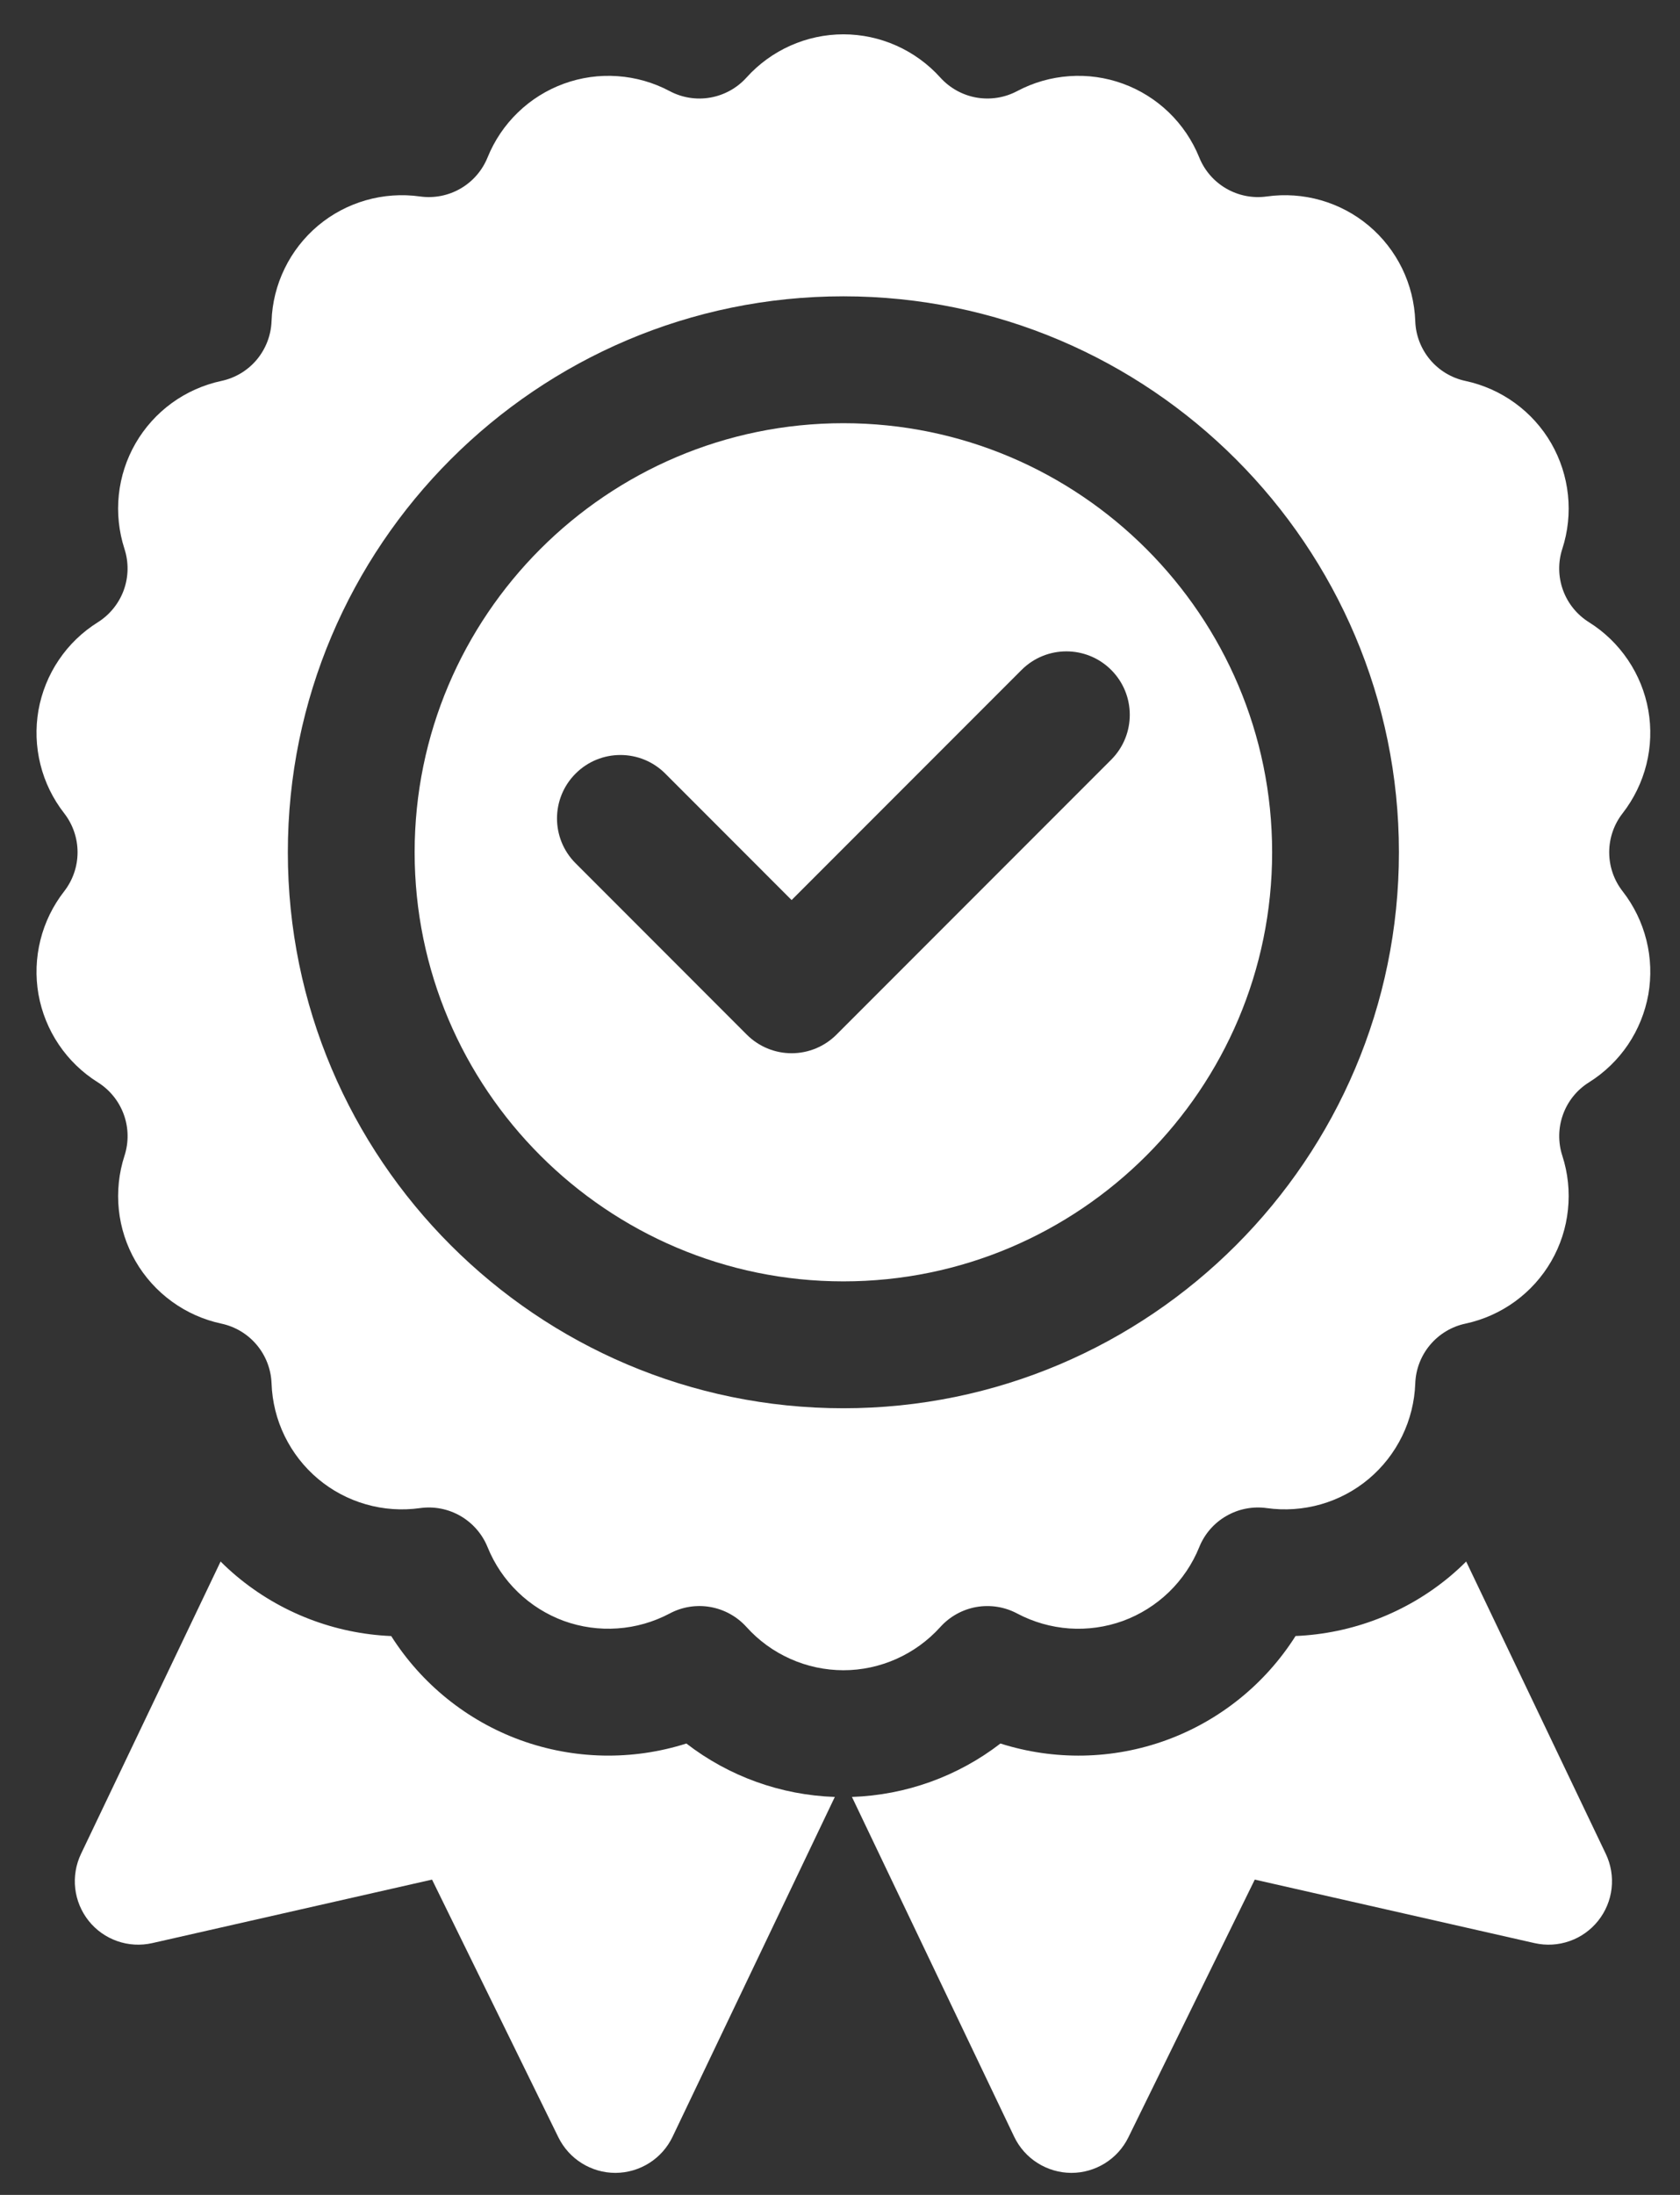
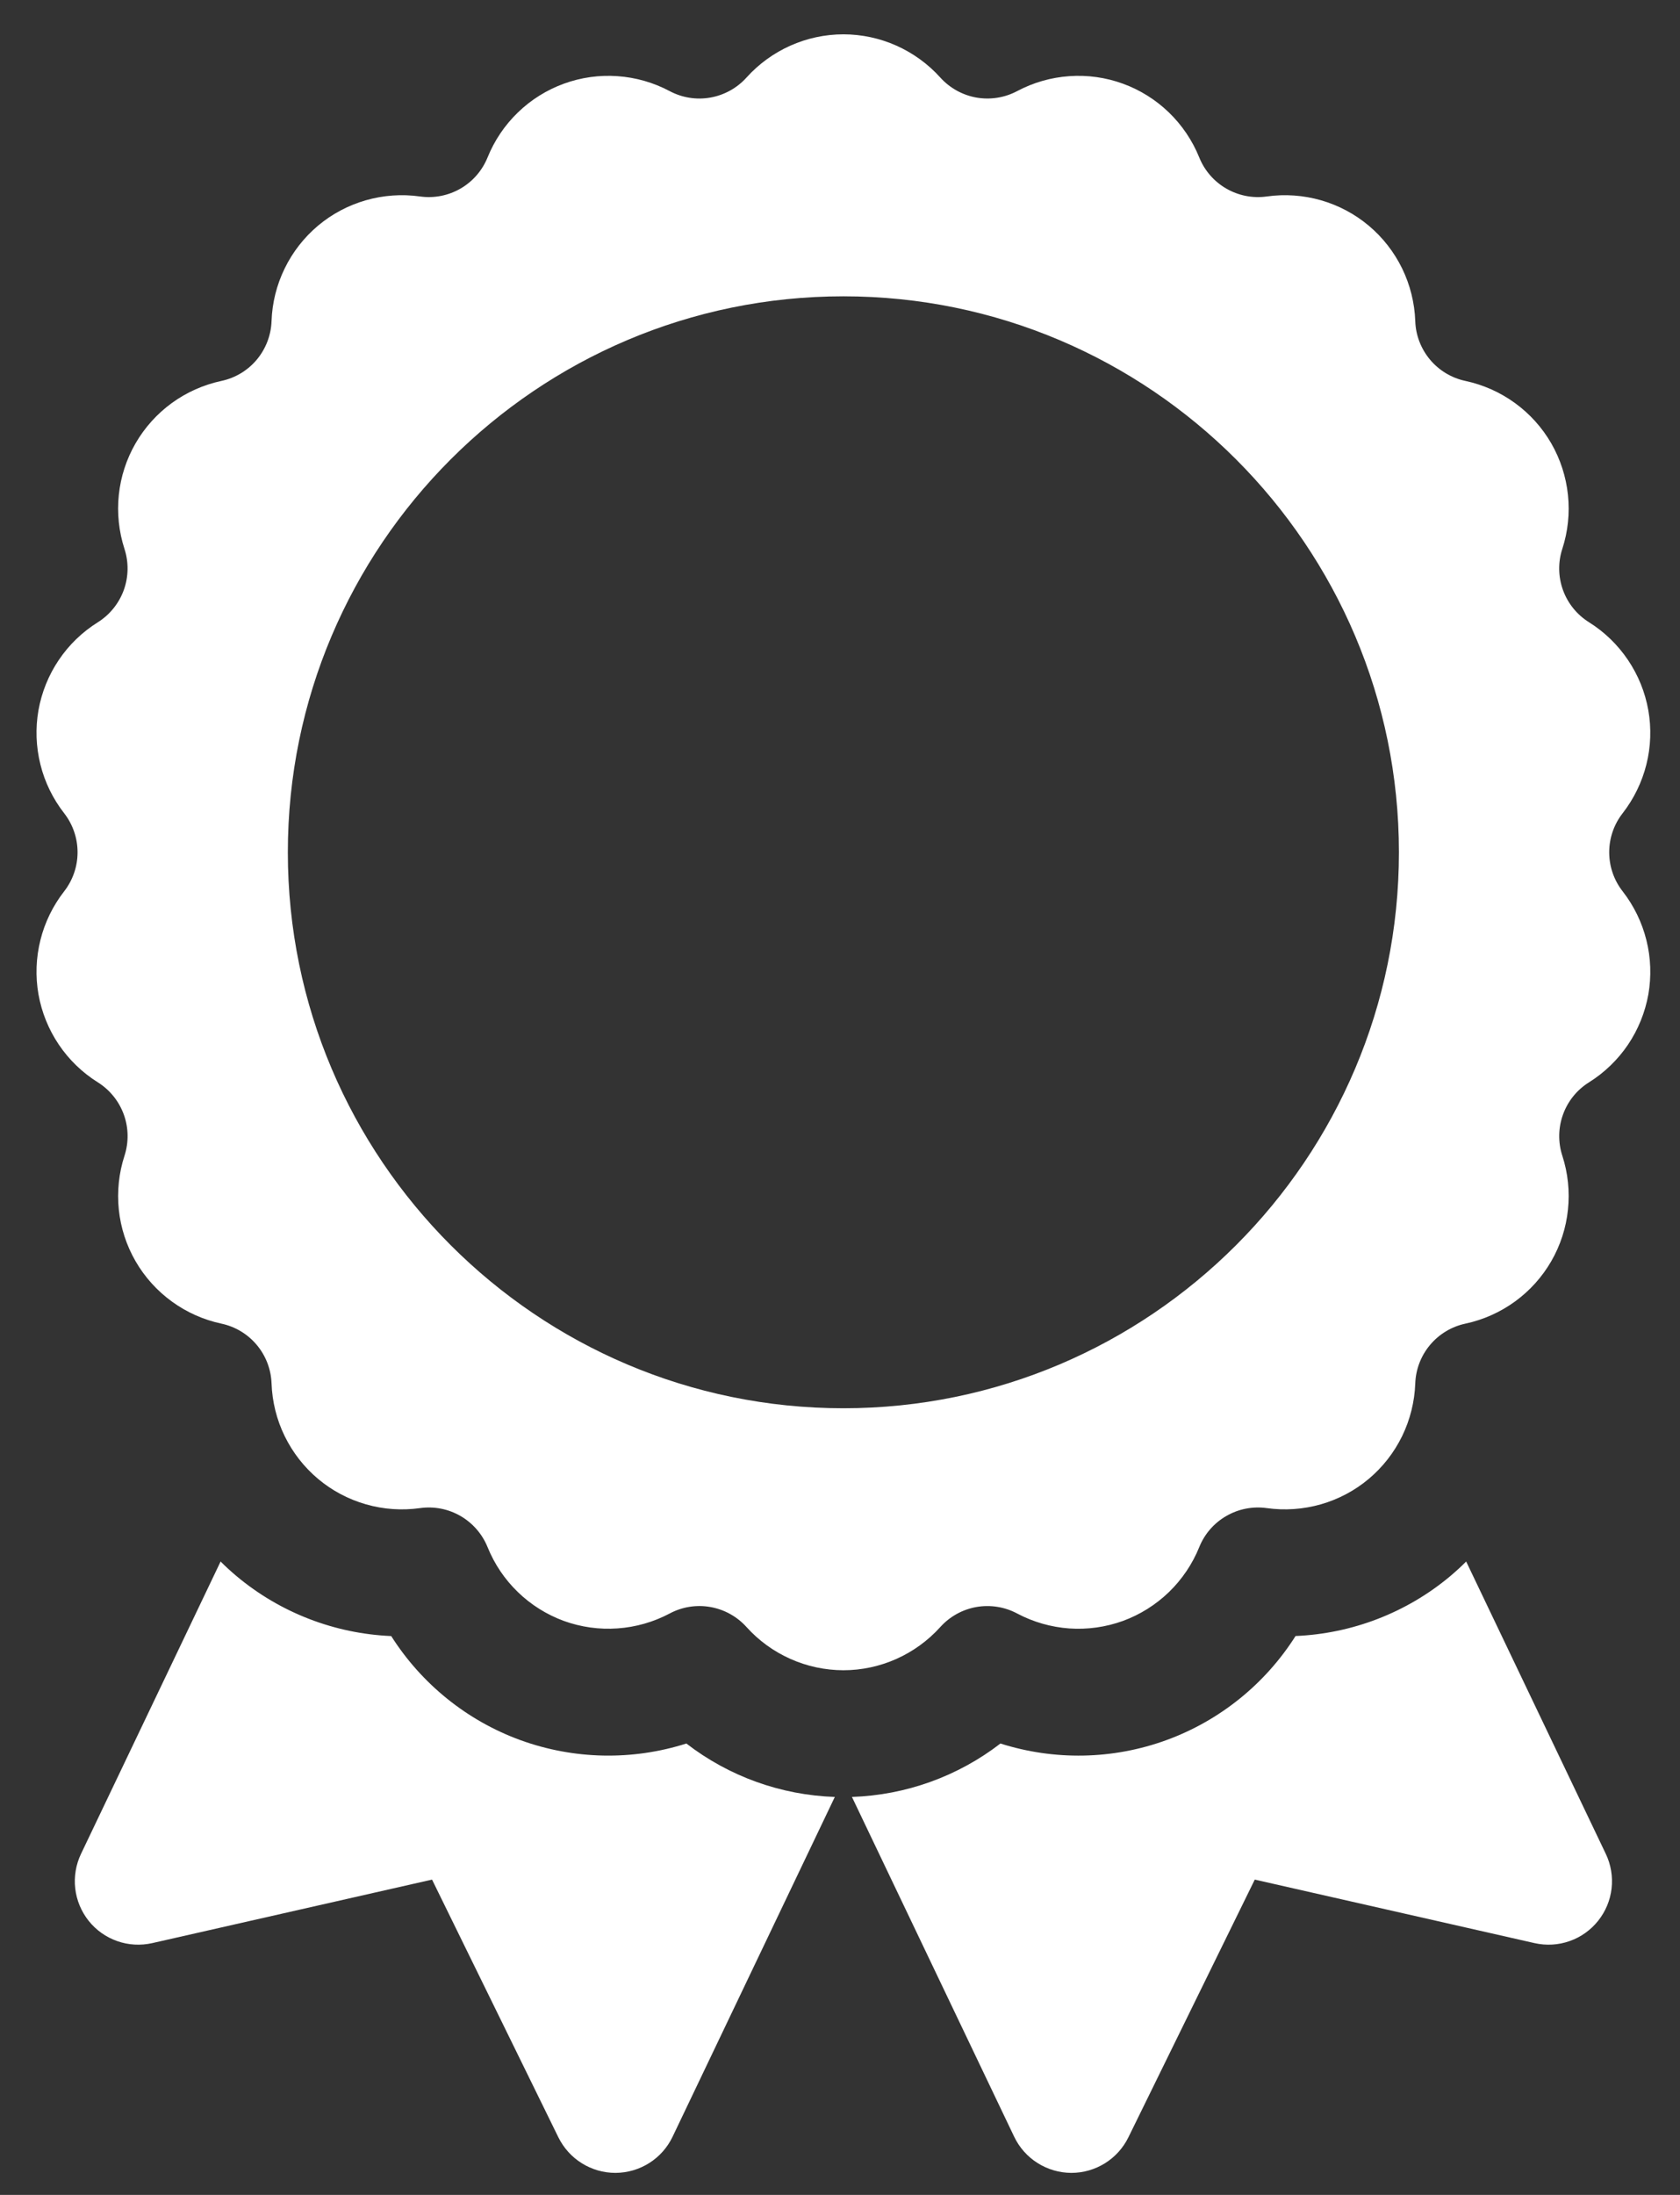
<svg xmlns="http://www.w3.org/2000/svg" width="36" height="47" viewBox="0 0 36 47" fill="none">
  <rect x="0" y="0" width="36" height="47" fill="#333333" stroke="none" />
  <path d="M14.708 37.334C13.547 37.703 12.297 37.677 11.153 37.262C10.002 36.843 9.031 36.053 8.383 35.033C7.176 34.982 6.006 34.535 5.068 33.749C4.95 33.65 4.836 33.546 4.727 33.437L1.736 39.697C1.626 39.927 1.583 40.184 1.612 40.438C1.641 40.691 1.741 40.931 1.9 41.131C2.059 41.33 2.271 41.481 2.512 41.565C2.753 41.65 3.013 41.664 3.262 41.608L9.258 40.248L11.966 45.768C12.079 45.996 12.252 46.188 12.468 46.322C12.683 46.456 12.932 46.528 13.186 46.528H13.193C13.449 46.526 13.698 46.453 13.914 46.316C14.129 46.18 14.302 45.985 14.412 45.755L17.889 38.478C16.735 38.439 15.622 38.039 14.708 37.334ZM31.078 33.749C30.14 34.535 28.969 34.982 27.762 35.032C27.115 36.053 26.143 36.843 24.992 37.262C23.842 37.681 22.59 37.7 21.438 37.334C20.523 38.039 19.41 38.439 18.256 38.478L21.733 45.755C21.843 45.985 22.016 46.18 22.232 46.316C22.447 46.453 22.697 46.526 22.952 46.528H22.959C23.213 46.528 23.462 46.456 23.678 46.322C23.893 46.188 24.067 45.996 24.179 45.768L26.888 40.248L32.883 41.608C33.132 41.664 33.392 41.65 33.633 41.565C33.874 41.481 34.086 41.33 34.245 41.131C34.405 40.931 34.505 40.691 34.534 40.438C34.563 40.184 34.52 39.927 34.41 39.697L31.418 33.437C31.309 33.546 31.195 33.65 31.078 33.749ZM34.771 17.414C35.011 17.105 35.185 16.749 35.28 16.369C35.375 15.99 35.389 15.594 35.321 15.209C35.253 14.823 35.104 14.456 34.885 14.132C34.666 13.807 34.382 13.532 34.05 13.324C33.793 13.164 33.597 12.922 33.493 12.637C33.39 12.352 33.384 12.041 33.478 11.753C33.599 11.381 33.64 10.987 33.599 10.598C33.558 10.208 33.436 9.832 33.241 9.493C33.045 9.154 32.78 8.86 32.463 8.63C32.146 8.4 31.785 8.239 31.402 8.157C31.105 8.094 30.839 7.934 30.644 7.702C30.449 7.469 30.337 7.179 30.327 6.876C30.313 6.485 30.217 6.101 30.046 5.749C29.874 5.397 29.631 5.085 29.331 4.833C28.726 4.325 27.93 4.097 27.146 4.207C26.529 4.294 25.931 3.949 25.698 3.371C25.551 3.008 25.329 2.68 25.048 2.408C24.766 2.136 24.431 1.926 24.063 1.792C23.695 1.658 23.303 1.603 22.913 1.631C22.522 1.658 22.142 1.767 21.796 1.951C21.528 2.093 21.221 2.141 20.922 2.089C20.624 2.036 20.352 1.885 20.149 1.66C19.619 1.073 18.863 0.735 18.073 0.735C17.283 0.735 16.526 1.073 15.997 1.66C15.794 1.885 15.522 2.036 15.223 2.089C14.925 2.142 14.617 2.093 14.35 1.951C14.004 1.767 13.623 1.658 13.233 1.631C12.842 1.603 12.451 1.658 12.083 1.792C11.715 1.926 11.379 2.136 11.098 2.408C10.816 2.68 10.595 3.008 10.448 3.371C10.334 3.652 10.13 3.887 9.868 4.038C9.605 4.19 9.3 4.249 9 4.207C8.216 4.097 7.42 4.325 6.814 4.833C6.515 5.085 6.271 5.397 6.1 5.749C5.928 6.101 5.832 6.485 5.819 6.876C5.808 7.179 5.696 7.47 5.502 7.702C5.307 7.934 5.04 8.094 4.744 8.157C4.361 8.239 3.999 8.4 3.682 8.63C3.366 8.86 3.101 9.154 2.905 9.493C2.709 9.832 2.587 10.208 2.546 10.598C2.505 10.987 2.547 11.38 2.667 11.753C2.761 12.041 2.755 12.352 2.652 12.637C2.548 12.922 2.352 13.164 2.096 13.325C1.764 13.532 1.479 13.807 1.26 14.132C1.041 14.456 0.893 14.823 0.824 15.209C0.757 15.594 0.771 15.99 0.866 16.37C0.96 16.75 1.134 17.105 1.375 17.414C1.561 17.653 1.662 17.947 1.662 18.25C1.662 18.553 1.561 18.847 1.375 19.086C1.134 19.395 0.96 19.751 0.866 20.13C0.771 20.51 0.757 20.906 0.824 21.291C0.893 21.677 1.041 22.044 1.26 22.368C1.479 22.693 1.764 22.968 2.095 23.175C2.352 23.336 2.548 23.578 2.652 23.863C2.756 24.148 2.761 24.459 2.668 24.747C2.547 25.119 2.506 25.513 2.546 25.902C2.587 26.292 2.709 26.668 2.905 27.007C3.101 27.346 3.366 27.64 3.683 27.87C3.999 28.1 4.361 28.261 4.744 28.343C5.04 28.406 5.307 28.566 5.502 28.799C5.697 29.031 5.808 29.321 5.819 29.624C5.833 30.015 5.928 30.399 6.1 30.751C6.272 31.103 6.515 31.415 6.815 31.667C7.115 31.919 7.464 32.104 7.841 32.212C8.217 32.32 8.612 32.347 9 32.293C9.3 32.251 9.605 32.31 9.868 32.462C10.13 32.614 10.334 32.848 10.448 33.129C10.595 33.492 10.816 33.82 11.098 34.092C11.379 34.364 11.715 34.574 12.082 34.709C12.451 34.842 12.842 34.897 13.233 34.869C13.624 34.842 14.004 34.733 14.35 34.55C14.617 34.407 14.925 34.358 15.223 34.411C15.522 34.464 15.794 34.615 15.997 34.84C16.259 35.131 16.579 35.363 16.937 35.522C17.294 35.682 17.681 35.764 18.073 35.765C18.863 35.765 19.619 35.427 20.149 34.84C20.352 34.615 20.624 34.464 20.922 34.411C21.221 34.359 21.528 34.407 21.796 34.55C22.142 34.733 22.522 34.842 22.913 34.87C23.303 34.897 23.695 34.842 24.063 34.709C24.431 34.574 24.766 34.364 25.048 34.092C25.329 33.82 25.551 33.492 25.698 33.129C25.811 32.848 26.015 32.613 26.278 32.462C26.54 32.31 26.846 32.251 27.146 32.293C27.534 32.347 27.928 32.319 28.305 32.212C28.681 32.104 29.031 31.919 29.331 31.667C29.631 31.415 29.874 31.103 30.046 30.751C30.217 30.399 30.313 30.015 30.327 29.624C30.338 29.321 30.449 29.031 30.644 28.799C30.839 28.567 31.105 28.406 31.402 28.343C31.785 28.261 32.146 28.1 32.463 27.87C32.78 27.64 33.045 27.346 33.241 27.007C33.437 26.668 33.559 26.292 33.599 25.902C33.64 25.513 33.599 25.119 33.478 24.747C33.385 24.459 33.39 24.148 33.494 23.863C33.597 23.578 33.793 23.336 34.05 23.176C34.382 22.968 34.667 22.693 34.886 22.369C35.105 22.044 35.253 21.677 35.322 21.292C35.389 20.906 35.375 20.511 35.28 20.131C35.185 19.751 35.012 19.395 34.771 19.086C34.584 18.847 34.483 18.553 34.483 18.25C34.483 17.947 34.584 17.653 34.771 17.414ZM18.073 30.155C11.508 30.155 6.168 24.814 6.168 18.25C6.168 11.686 11.508 6.345 18.073 6.345C24.637 6.345 29.977 11.686 29.977 18.25C29.977 24.814 24.637 30.155 18.073 30.155Z" fill="white" />
-   <path d="M18.073 9.062C13.007 9.062 8.885 13.184 8.885 18.25C8.885 23.316 13.007 27.438 18.073 27.438C23.139 27.438 27.26 23.316 27.26 18.25C27.26 13.184 23.139 9.062 18.073 9.062ZM12.334 16.565C12.865 16.034 13.725 16.034 14.256 16.565L16.963 19.273L21.89 14.346C22.421 13.815 23.281 13.815 23.812 14.346C24.342 14.876 24.342 15.736 23.812 16.267L17.924 22.155C17.669 22.41 17.323 22.553 16.963 22.553C16.603 22.553 16.258 22.41 16.003 22.155L12.335 18.486C11.803 17.956 11.803 17.096 12.334 16.565Z" fill="white" />
</svg>